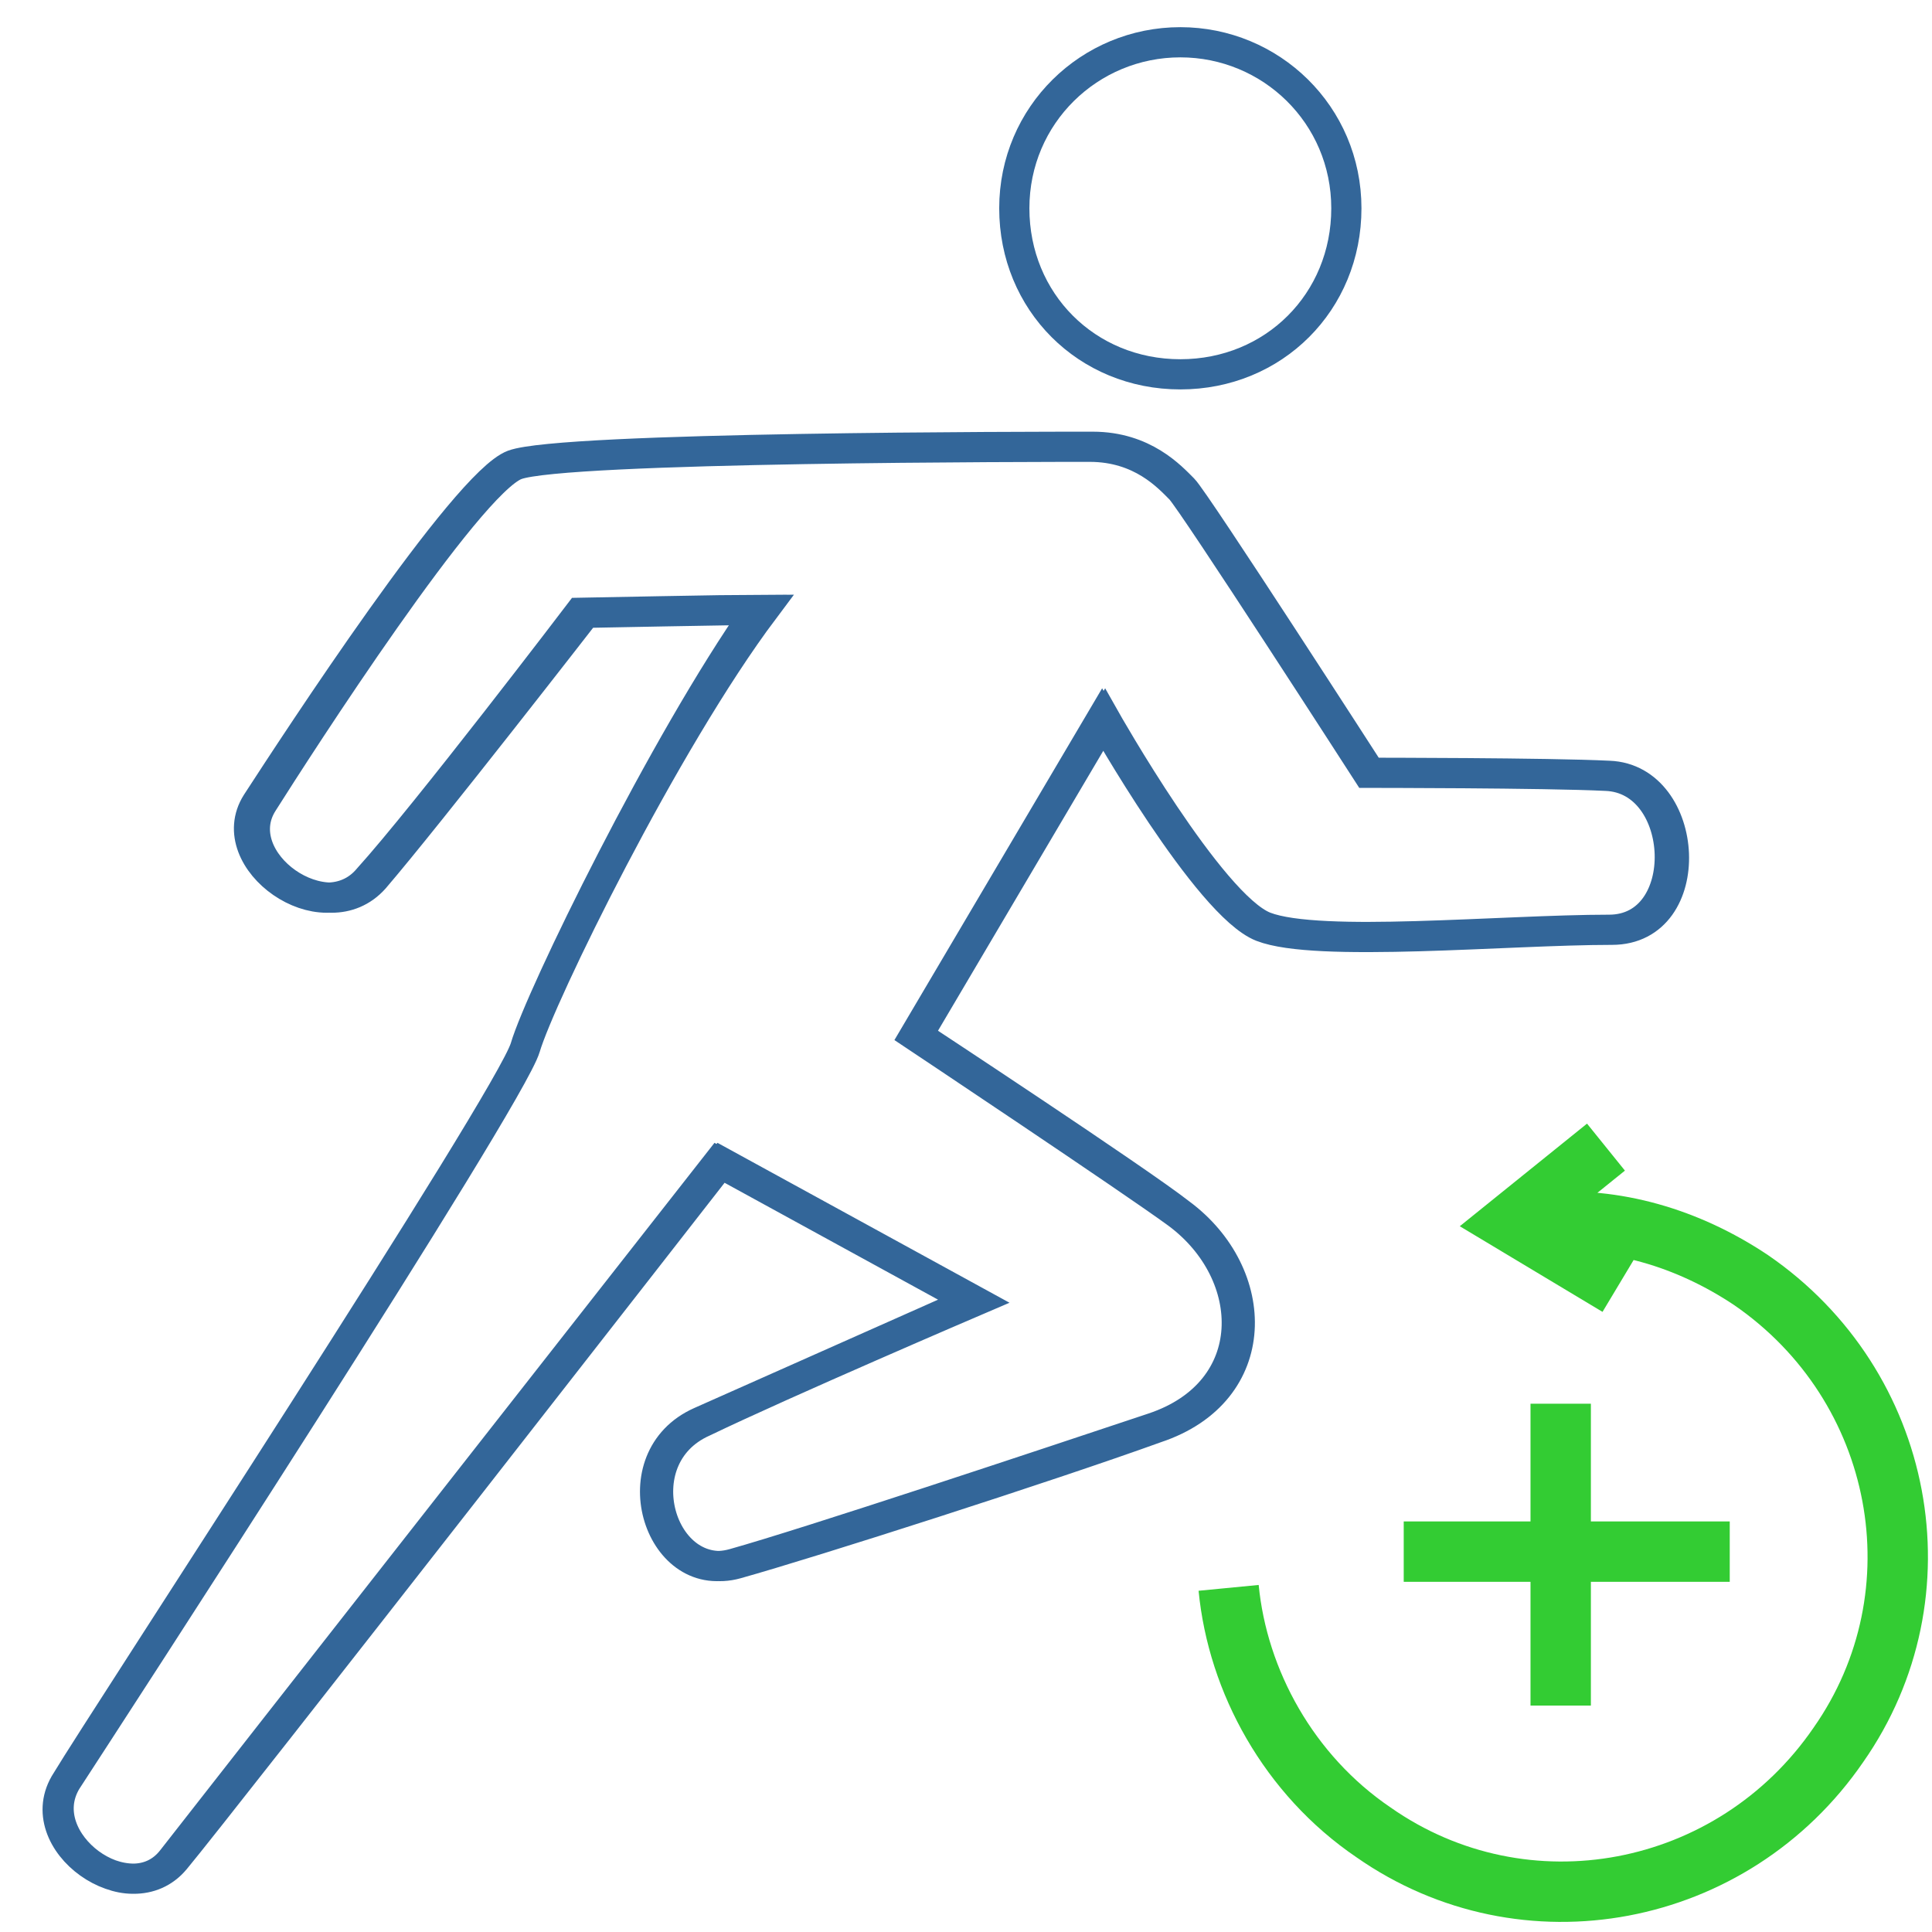
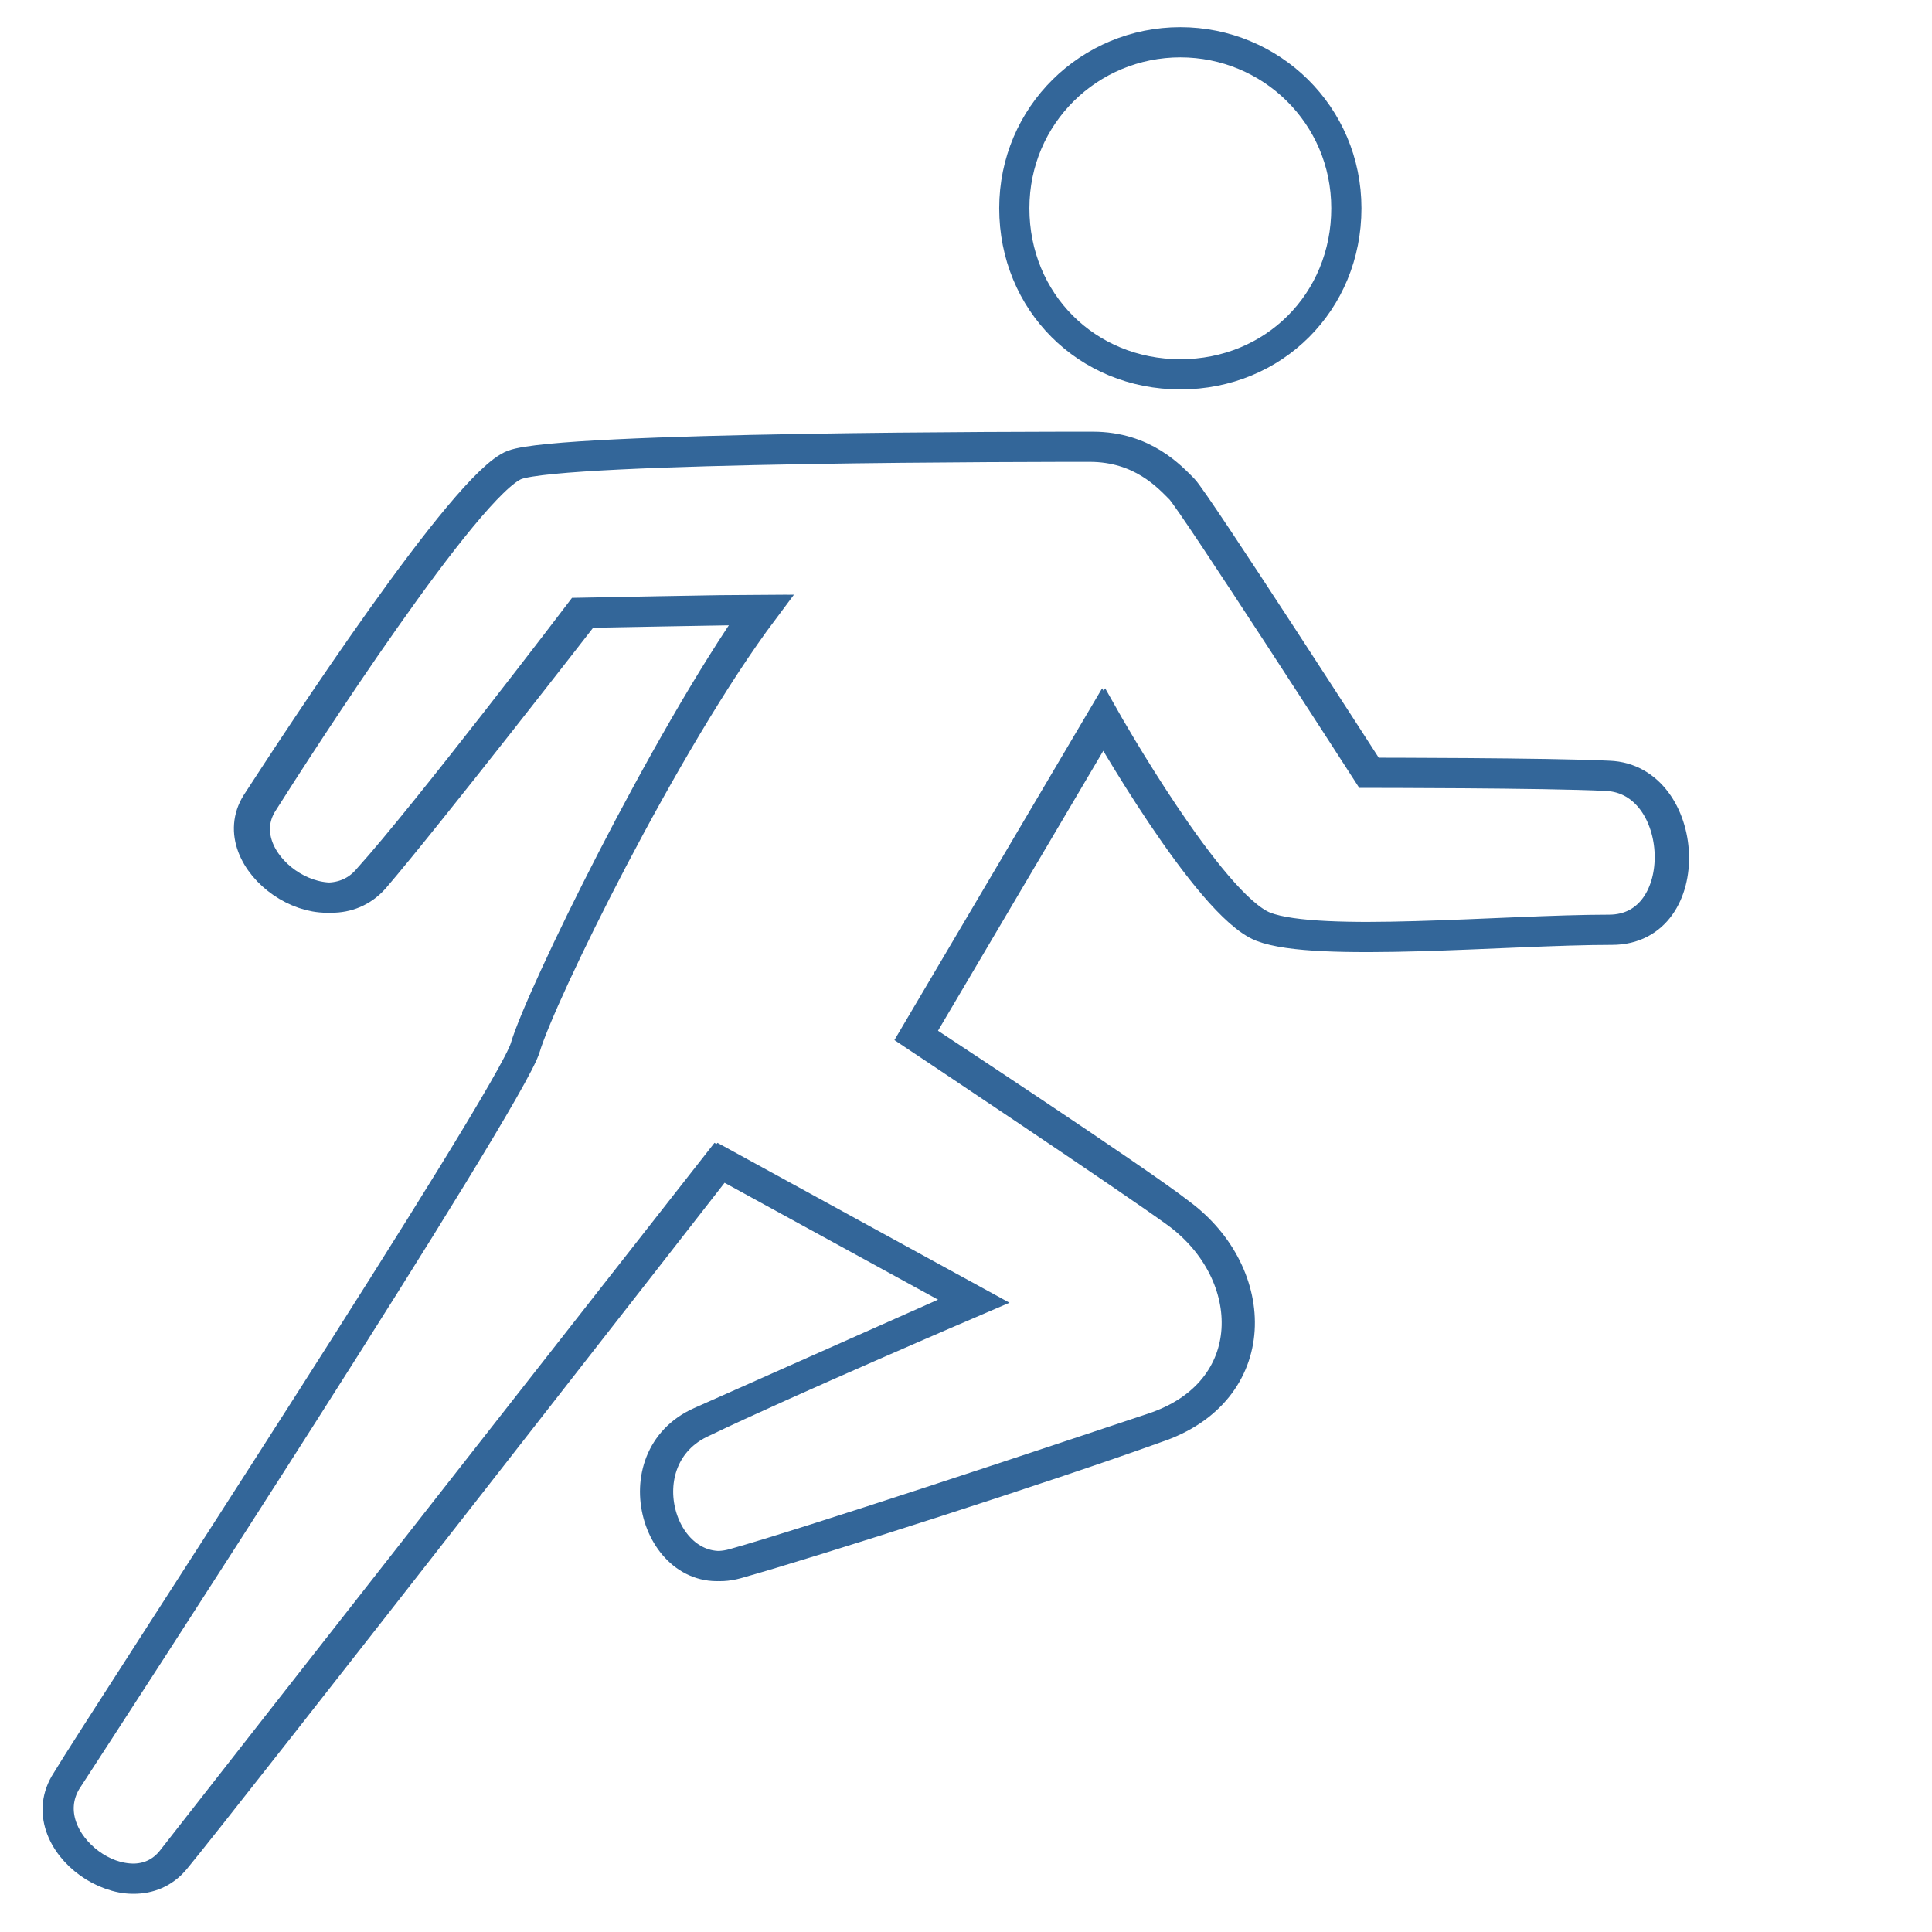
<svg xmlns="http://www.w3.org/2000/svg" viewBox="0 0 64 64">
  <path fill="none" stroke="#369" d="M2.2,59c1.2-2,14.7-22.6,15.2-24.3c0.5-1.7,4.6-10.1,7.7-14.5 c-0.8,0-5.9,0.1-5.9,0.1s-5.1,6.7-7,8.8c-1.5,1.8-4.9-0.6-3.7-2.5C9.8,24.6,15.4,16,17,15.4c1.6-0.6,17.4-0.6,19.1-0.6s2.6,1,3,1.4 s6.2,9.4,6.2,9.4s5.9,0,7.9,0.1c2.7,0.1,2.9,5.1,0.1,5.1c-3.5,0-9.7,0.6-11.5-0.1c-1.8-0.7-5.3-6.9-5.3-6.9l-6.2,10.5 c0,0,7.2,4.8,8.7,5.9c2.7,2,2.8,5.9-0.8,7.1c-3.6,1.2-11.4,3.8-13.9,4.5c-2.5,0.7-3.8-3.5-1.1-4.7c2.7-1.2,9-4,9-4l-8.4-4.6 c0,0-16.7,21.3-18.1,23.1C4.3,63.4,1,61,2.2,59z M39.1,1.4c-3,0-5.5,2.4-5.5,5.5s2.4,5.5,5.5,5.5s5.5-2.4,5.5-5.5S42.1,1.4,39.1,1.4 z M5.8,61.6c1.5-1.8,18.1-23.1,18.1-23.1l8.4,4.6c0,0-6.3,2.7-9,4c-2.7,1.2-1.4,5.4,1.1,4.7c2.5-0.7,10.3-3.2,13.9-4.5 c3.6-1.2,3.5-5.1,0.8-7.1c-1.4-1.1-8.7-5.9-8.7-5.9l6.2-10.5c0,0,3.5,6.2,5.3,6.9c1.8,0.7,8,0.1,11.5,0.1c2.9,0,2.6-5-0.1-5.1 c-2-0.1-7.9-0.1-7.9-0.1s-5.8-9-6.2-9.4s-1.3-1.4-3-1.4s-17.5,0-19.1,0.6c-1.6,0.6-7.2,9.3-8.4,11.2c-1.2,1.9,2.1,4.3,3.7,2.5 c1.8-2.1,7-8.8,7-8.8s5.1-0.1,5.9-0.1C22,24.6,17.9,33,17.4,34.7C16.9,36.4,3.5,57,2.2,59S4.3,63.4,5.8,61.6z M39.1,1.4 c-3,0-5.5,2.4-5.5,5.5s2.4,5.5,5.5,5.5s5.5-2.4,5.5-5.5S42.1,1.4,39.1,1.4z" />
-   <path fill="none" stroke="#3c3" stroke-width="2" d="M51.1,40.5c2.4-0.2,4.8,0.5,6.9,1.9 c5.1,3.5,6.4,10.4,2.9,15.4c-3.5,5.1-10.4,6.4-15.4,2.9c-2.8-1.9-4.5-5-4.8-8.1 M53.2,38l-3.1,2.5l3.5,2.1 M57.3,51.4H46.5  M51.7,46.5v10" />
</svg>